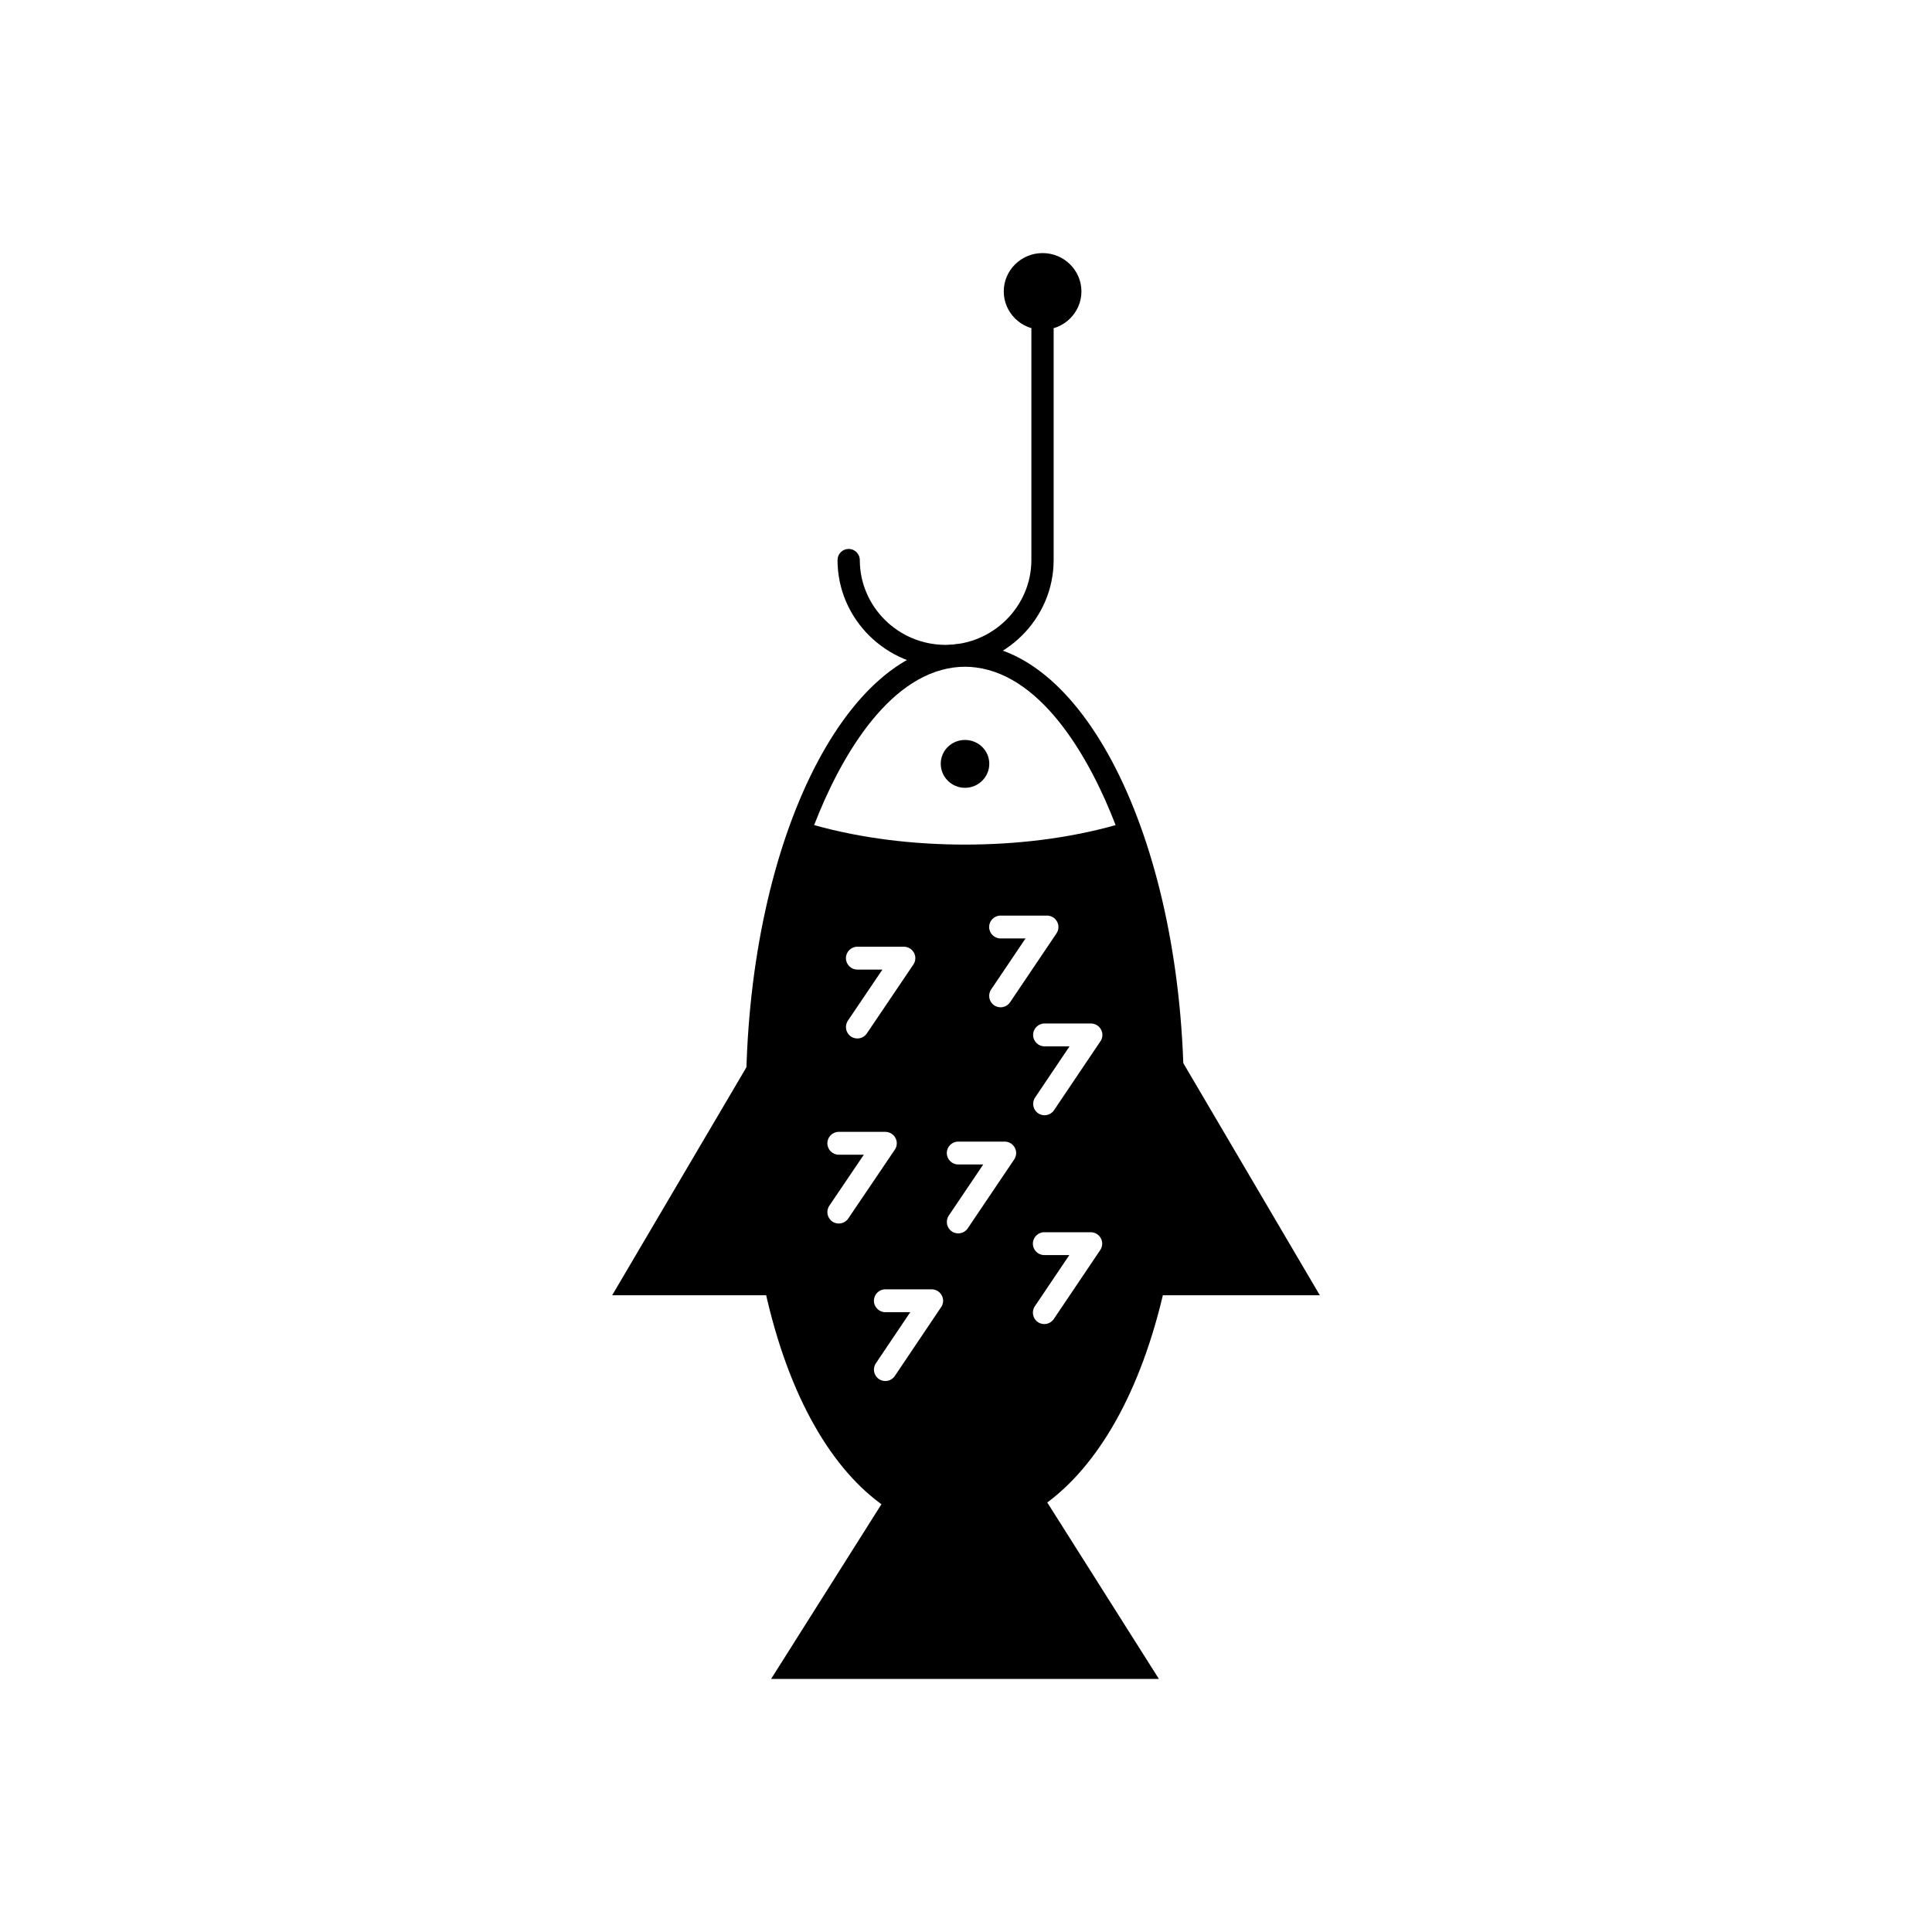
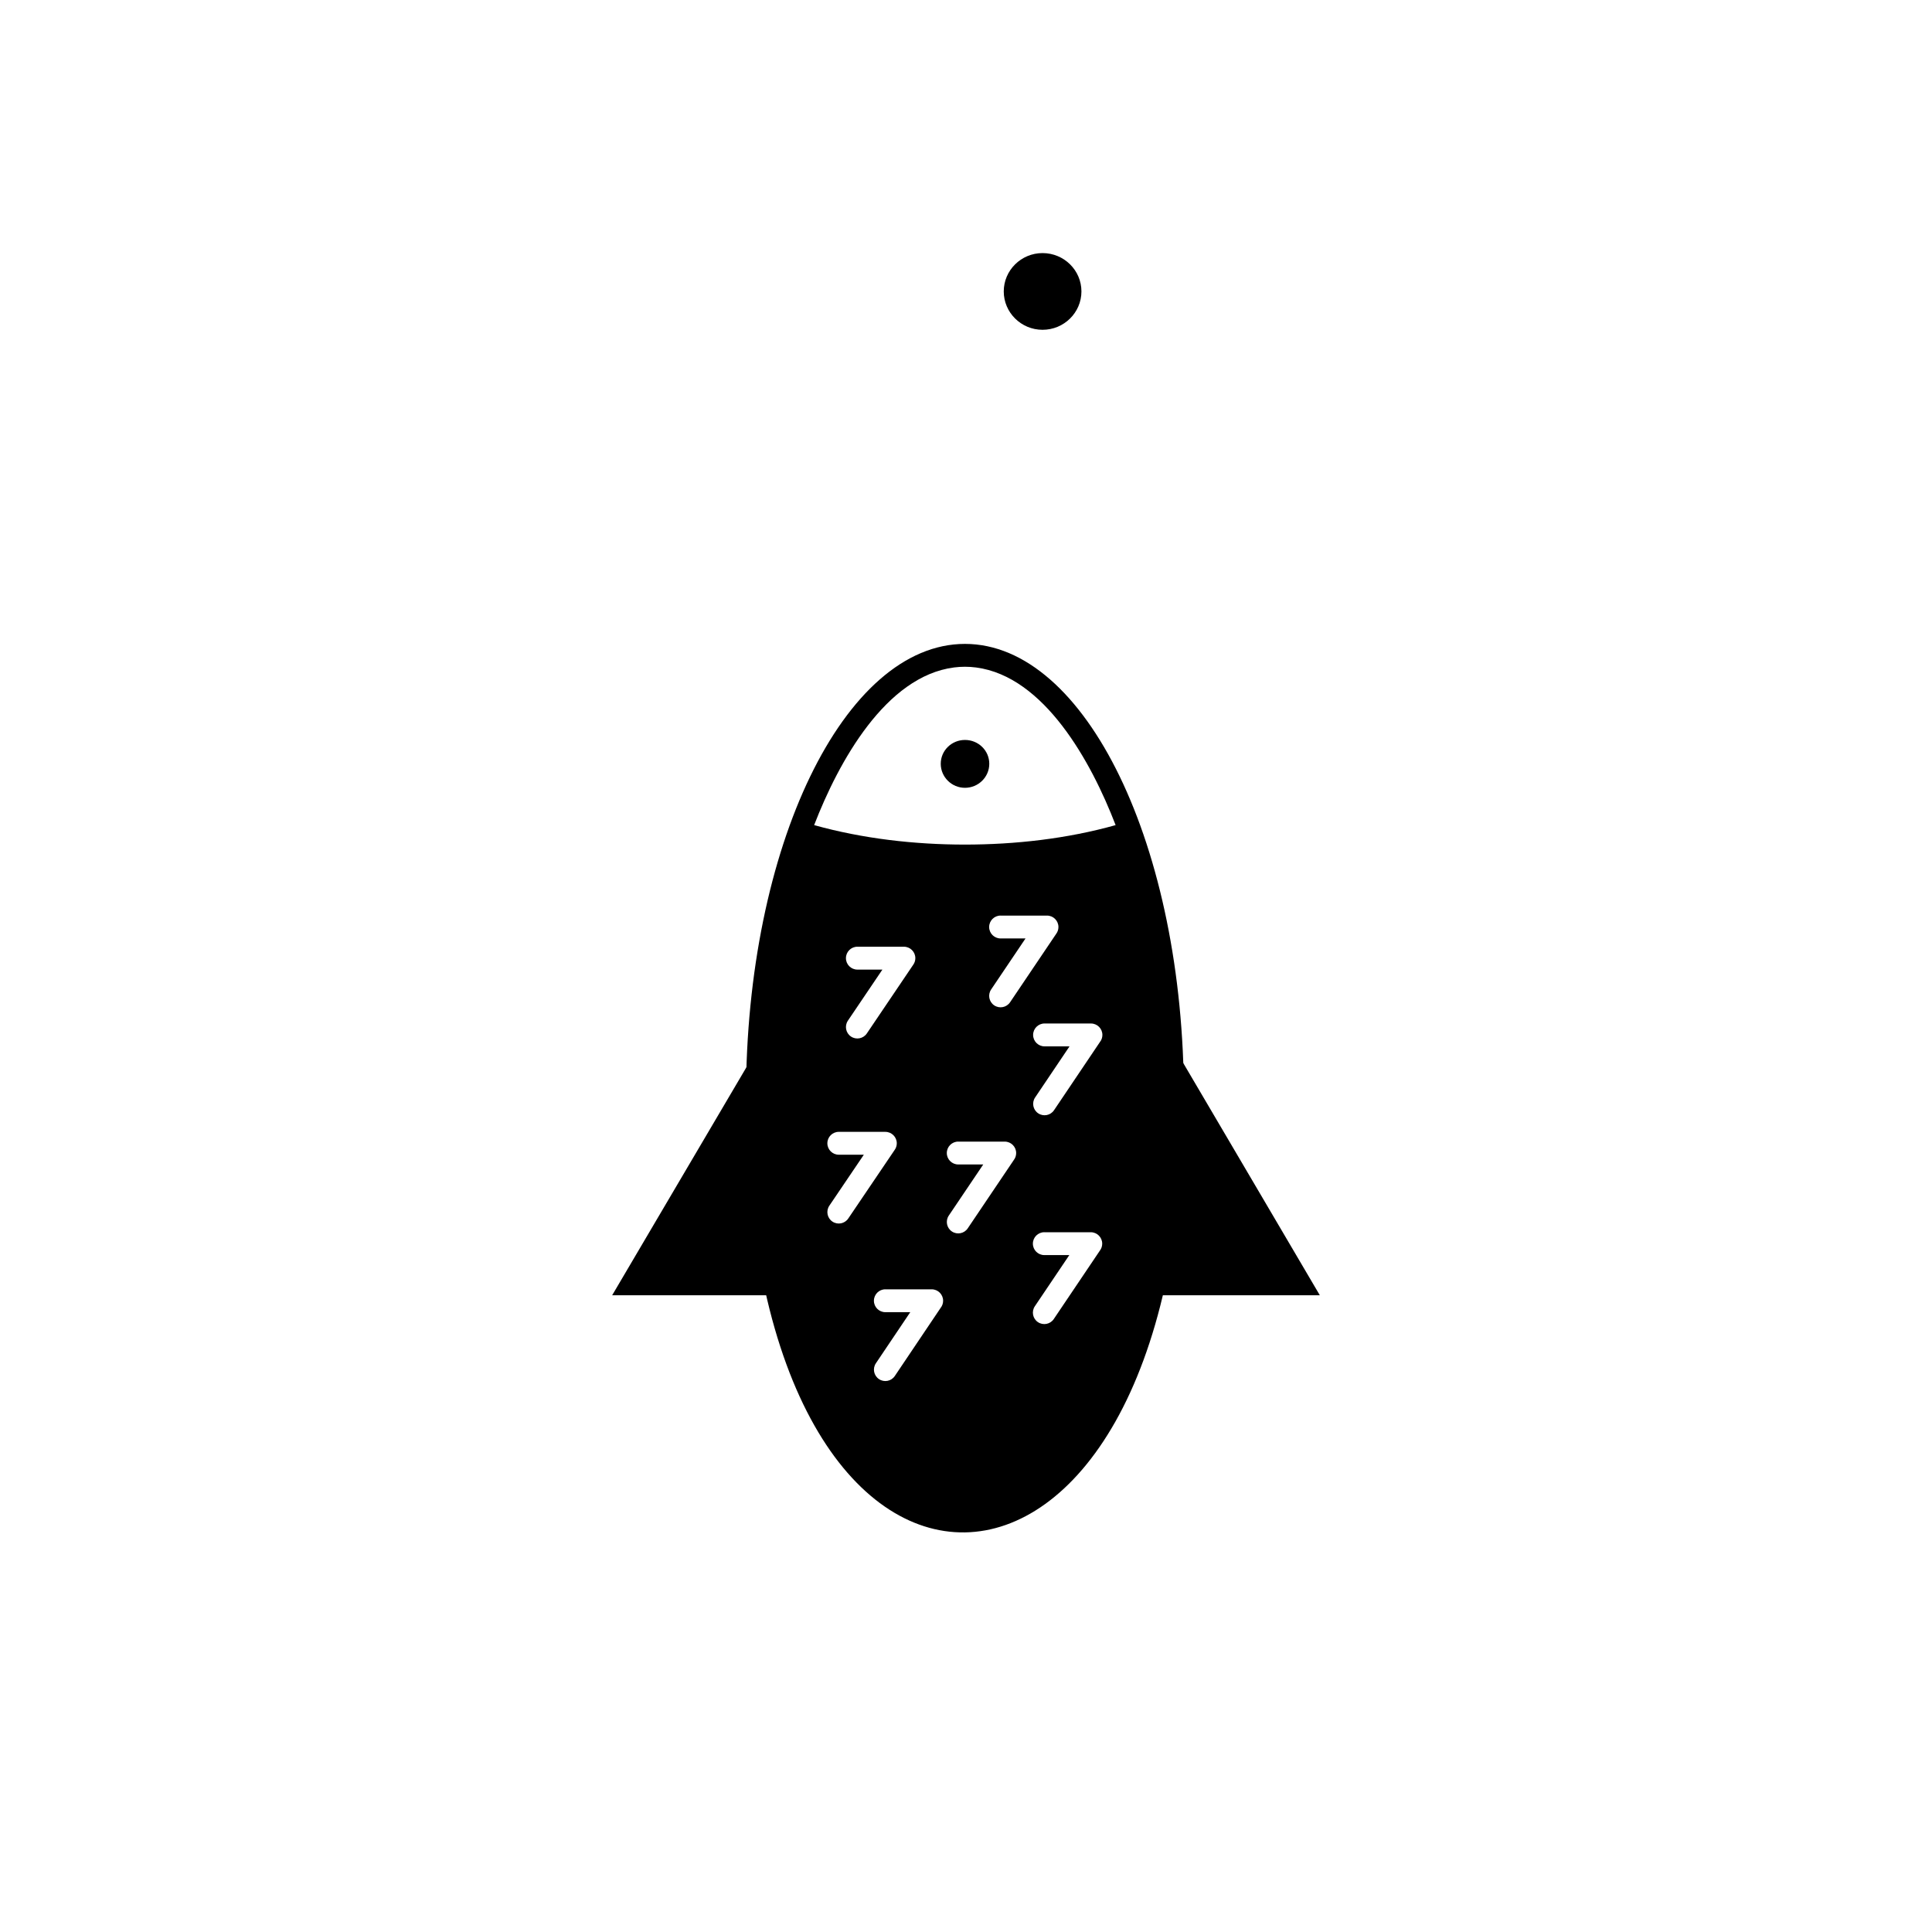
<svg xmlns="http://www.w3.org/2000/svg" fill="#000000" width="800px" height="800px" version="1.1" viewBox="144 144 512 512">
  <g>
    <path d="m399.72 314.64c32.039 0 58.023 53.738 58.023 120.02 0 152.02-116.05 155.82-116.05 0 0.012-66.289 26-120.02 58.027-120.02zm-39.965 48.02c12.906 3.613 26.699 5.164 39.965 5.164 13.234 0 27.047-1.539 39.93-5.16-6.465-16.809-18.906-39.383-36.961-41.773-0.984-0.129-1.977-0.195-2.969-0.195-0.961 0-1.922 0.062-2.875 0.184-18.09 2.324-30.598 24.949-37.086 41.777zm61 107.89c-1.672 0-3.031 1.355-3.031 3.031 0 1.672 1.355 3.031 3.031 3.031h6.625l-9.137 13.562c-0.934 1.387-0.57 3.266 0.816 4.203 1.387 0.934 3.266 0.57 4.203-0.816l12.234-18.164c0.379-0.504 0.602-1.133 0.602-1.812 0-1.672-1.355-3.031-3.031-3.031h-12.316zm-22.809-24.016c-1.672 0-3.031 1.355-3.031 3.031 0 1.672 1.355 3.031 3.031 3.031h6.625l-9.133 13.547c-0.934 1.387-0.57 3.266 0.816 4.203 1.387 0.934 3.266 0.57 4.203-0.816l12.234-18.148c0.379-0.504 0.602-1.133 0.602-1.812 0-1.672-1.355-3.031-3.031-3.031h-12.316zm11.219-59.898c-1.672 0-3.031 1.355-3.031 3.031 0 1.672 1.355 3.031 3.031 3.031h6.609l-9.117 13.527c-0.934 1.387-0.57 3.266 0.816 4.203 1.387 0.934 3.266 0.57 4.203-0.816l12.219-18.129c0.379-0.504 0.602-1.133 0.602-1.812 0-1.672-1.355-3.031-3.031-3.031h-12.301zm-37.953 8.254c-1.672 0-3.031 1.355-3.031 3.031 0 1.672 1.355 3.031 3.031 3.031h6.633l-9.145 13.535c-0.934 1.387-0.57 3.266 0.816 4.203 1.387 0.934 3.266 0.57 4.203-0.816l12.25-18.137c0.379-0.508 0.605-1.133 0.605-1.816 0-1.672-1.355-3.031-3.031-3.031zm-4.922 49.059c-1.672 0-3.031 1.355-3.031 3.031 0 1.672 1.355 3.031 3.031 3.031h6.633l-9.145 13.516c-0.934 1.387-0.57 3.266 0.816 4.203 1.387 0.934 3.266 0.57 4.203-0.816l12.254-18.113c0.379-0.508 0.605-1.137 0.605-1.816 0-1.672-1.355-3.031-3.031-3.031h-12.336zm12.336 41.73c-1.672 0-3.031 1.355-3.031 3.031 0 1.672 1.355 3.031 3.031 3.031h6.602l-9.113 13.547c-0.93 1.387-0.559 3.262 0.828 4.191 1.387 0.93 3.262 0.559 4.191-0.828l12.141-18.051c0.414-0.52 0.66-1.176 0.66-1.887 0-1.672-1.355-3.031-3.031-3.031h-12.281zm42.191-70.445c-1.672 0-3.031 1.355-3.031 3.031 0 1.672 1.355 3.031 3.031 3.031h6.617l-9.125 13.555c-0.93 1.387-0.559 3.262 0.828 4.191s3.262 0.559 4.191-0.828l12.156-18.059c0.414-0.52 0.66-1.176 0.66-1.887 0-1.672-1.355-3.031-3.031-3.031h-12.297z" fill-rule="evenodd" />
    <path d="m455.97 422.99 37.797 64.266h-43.328c3.301-13.375 5.383-28.965 5.738-46.773 0.078-1.961 0.078-3.914 0.078-5.883v-2.945-0.148c-0.062-0.898-0.062-1.848-0.078-2.766v-0.398c-0.016-0.812-0.043-1.617-0.086-2.461l-0.043-0.578c0.008-0.766-0.035-1.566-0.078-2.312z" fill-rule="evenodd" />
    <path d="m343.45 424.05-37.219 63.207 42.523-0.004c-3.516-14.773-5.562-32.285-5.562-52.656 0.012-3.543 0.094-7.082 0.258-10.547z" fill-rule="evenodd" />
-     <path d="m399.72 588.93h-51.367l30.652-48.535c13.133 9.098 27.992 8.84 41.121-0.449l30.992 48.984z" fill-rule="evenodd" />
    <path d="m406.17 346.41c0-3.516-2.887-6.316-6.445-6.316-3.531 0-6.418 2.797-6.418 6.316 0 3.508 2.887 6.367 6.418 6.367 3.559 0 6.445-2.856 6.445-6.367z" fill-rule="evenodd" />
-     <path d="m423.23 231.4c0-1.629-1.32-2.953-2.953-2.953-1.629 0-2.953 1.32-2.953 2.953v61.02c0 6.168-2.562 11.785-6.68 15.863-4.121 4.078-9.809 6.613-16.062 6.613-6.262 0-11.941-2.531-16.055-6.602-4.117-4.078-6.668-9.699-6.668-15.871 0-1.629-1.32-2.953-2.953-2.953-1.629 0-2.953 1.32-2.953 2.953 0 7.797 3.223 14.898 8.422 20.047 5.191 5.141 12.34 8.332 20.203 8.332 7.856 0 15.016-3.199 20.215-8.344 5.199-5.144 8.434-12.242 8.434-20.035v-61.02z" />
    <path d="m430.59 221.23c0-5.602-4.613-10.16-10.305-10.16-5.668 0-10.281 4.562-10.281 10.16 0 5.606 4.613 10.168 10.281 10.168 5.691 0 10.305-4.562 10.305-10.168z" fill-rule="evenodd" />
  </g>
</svg>